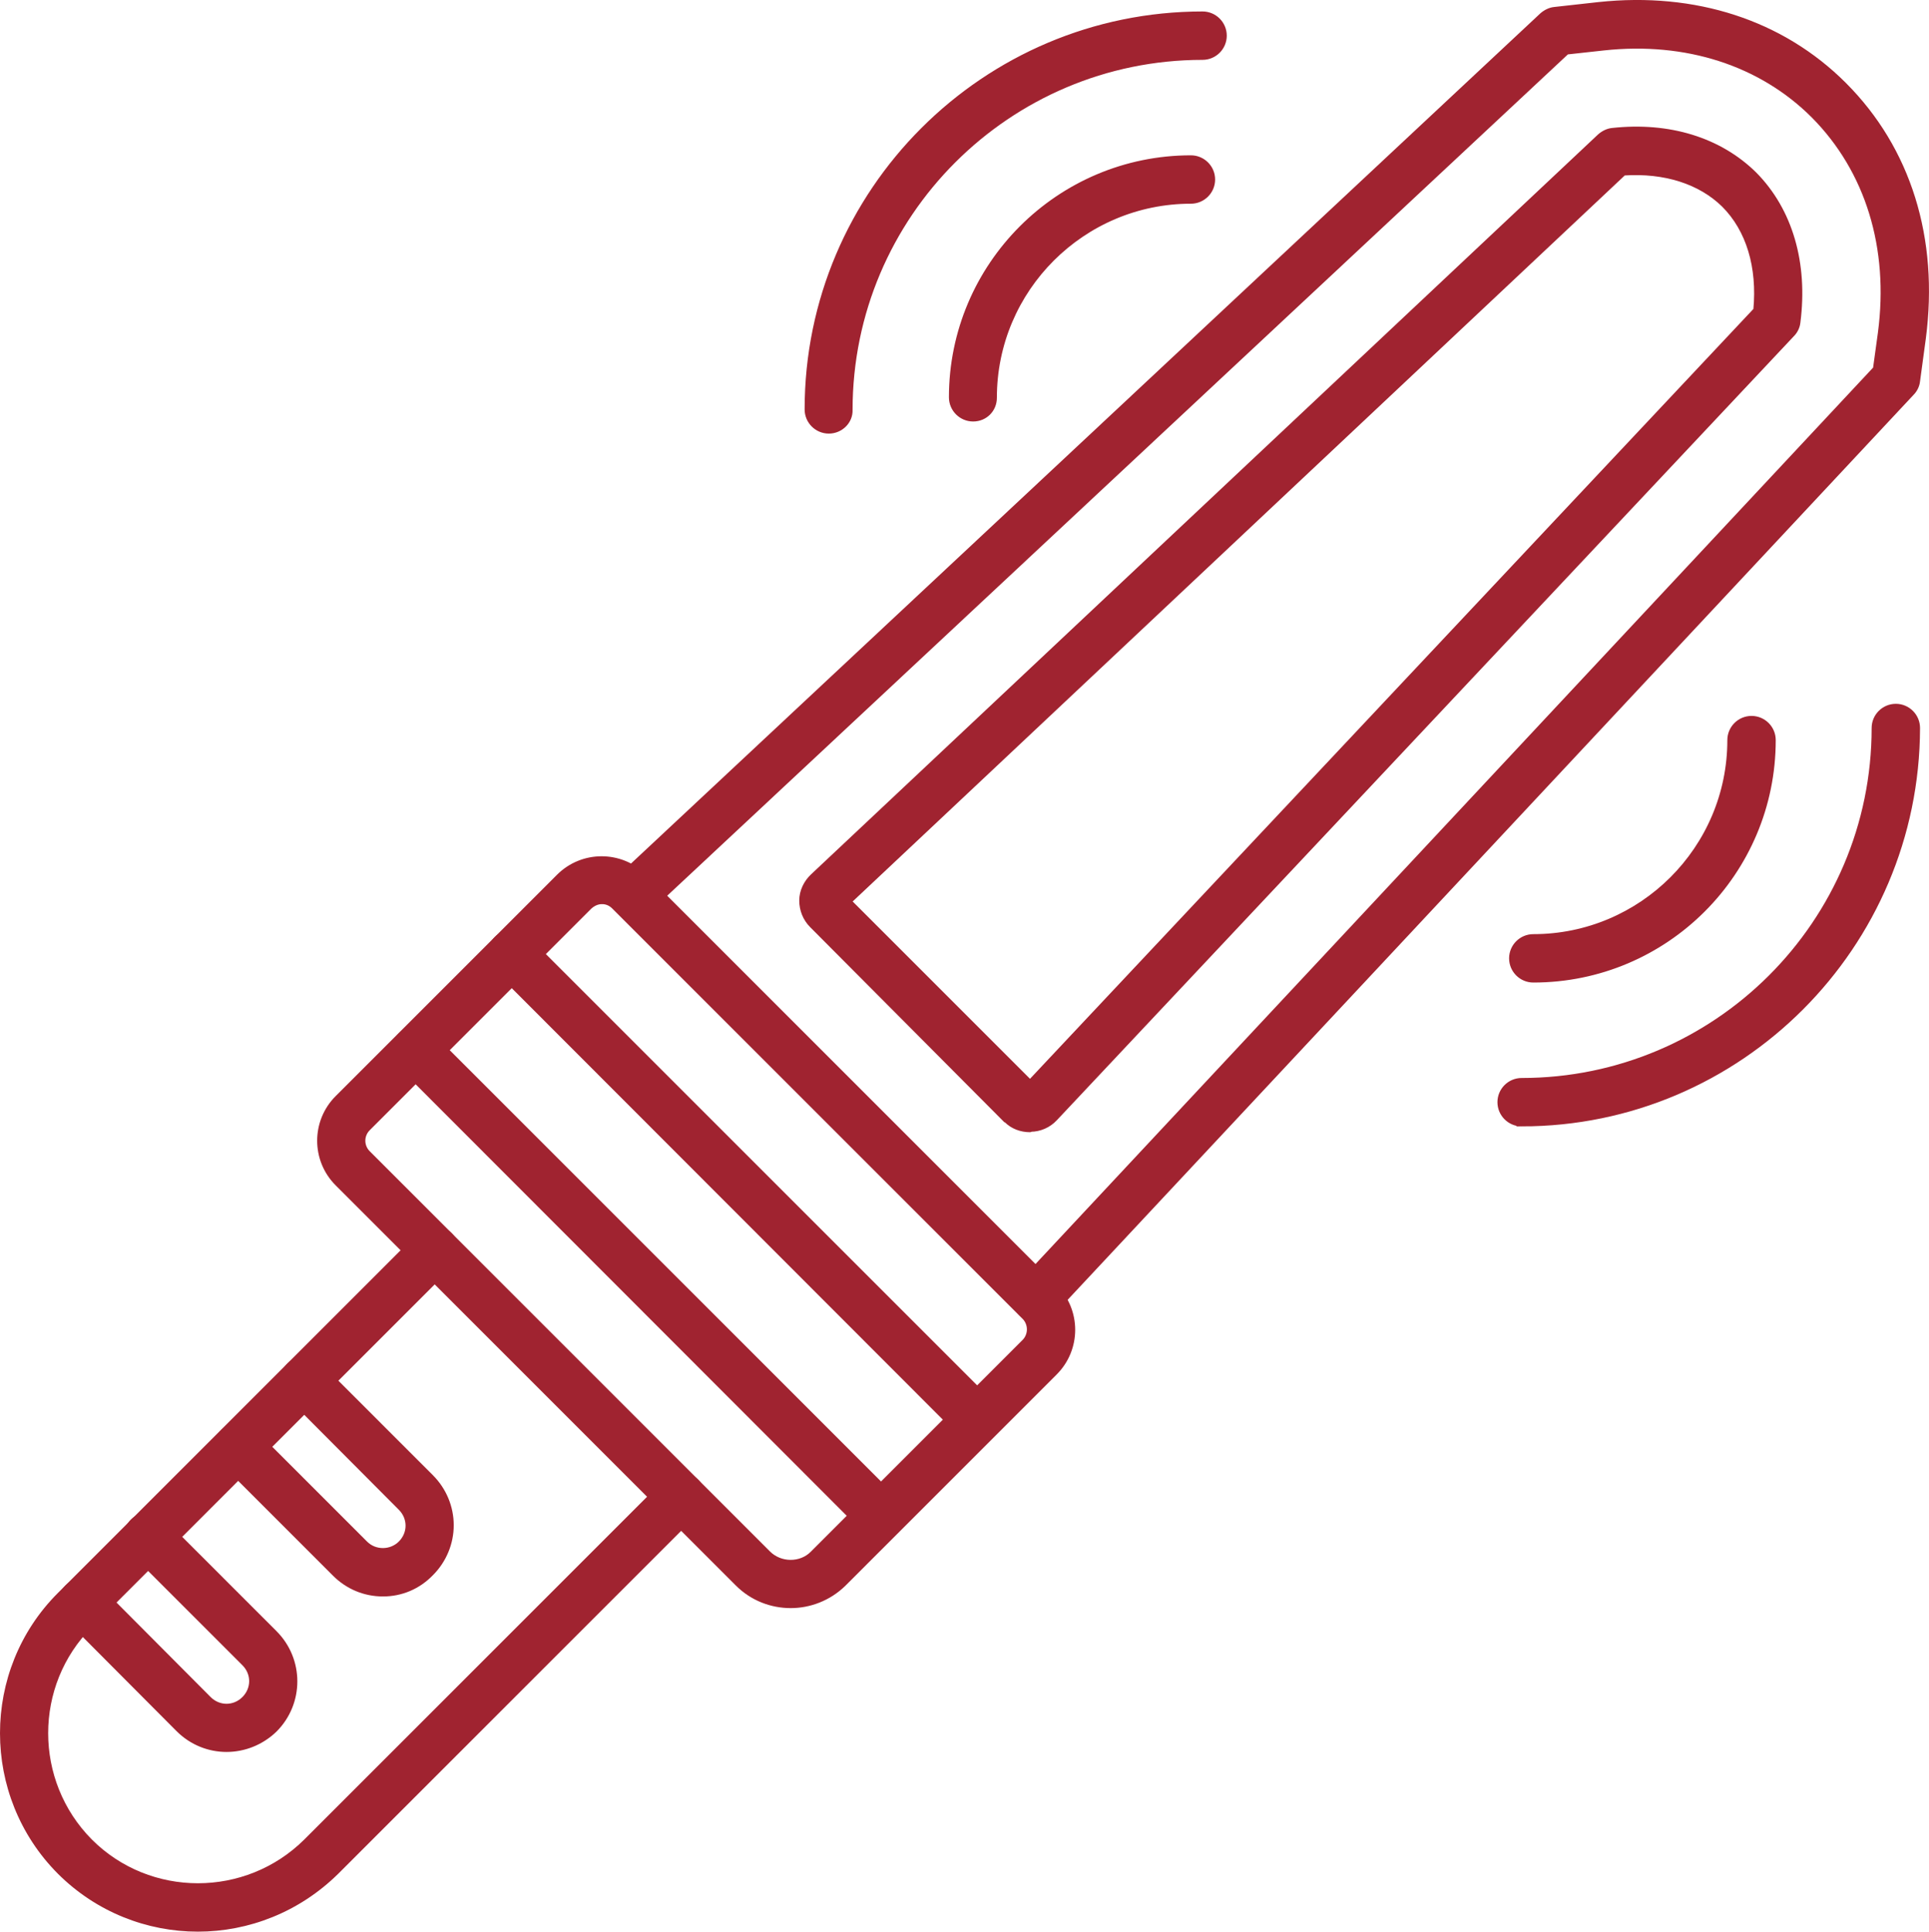
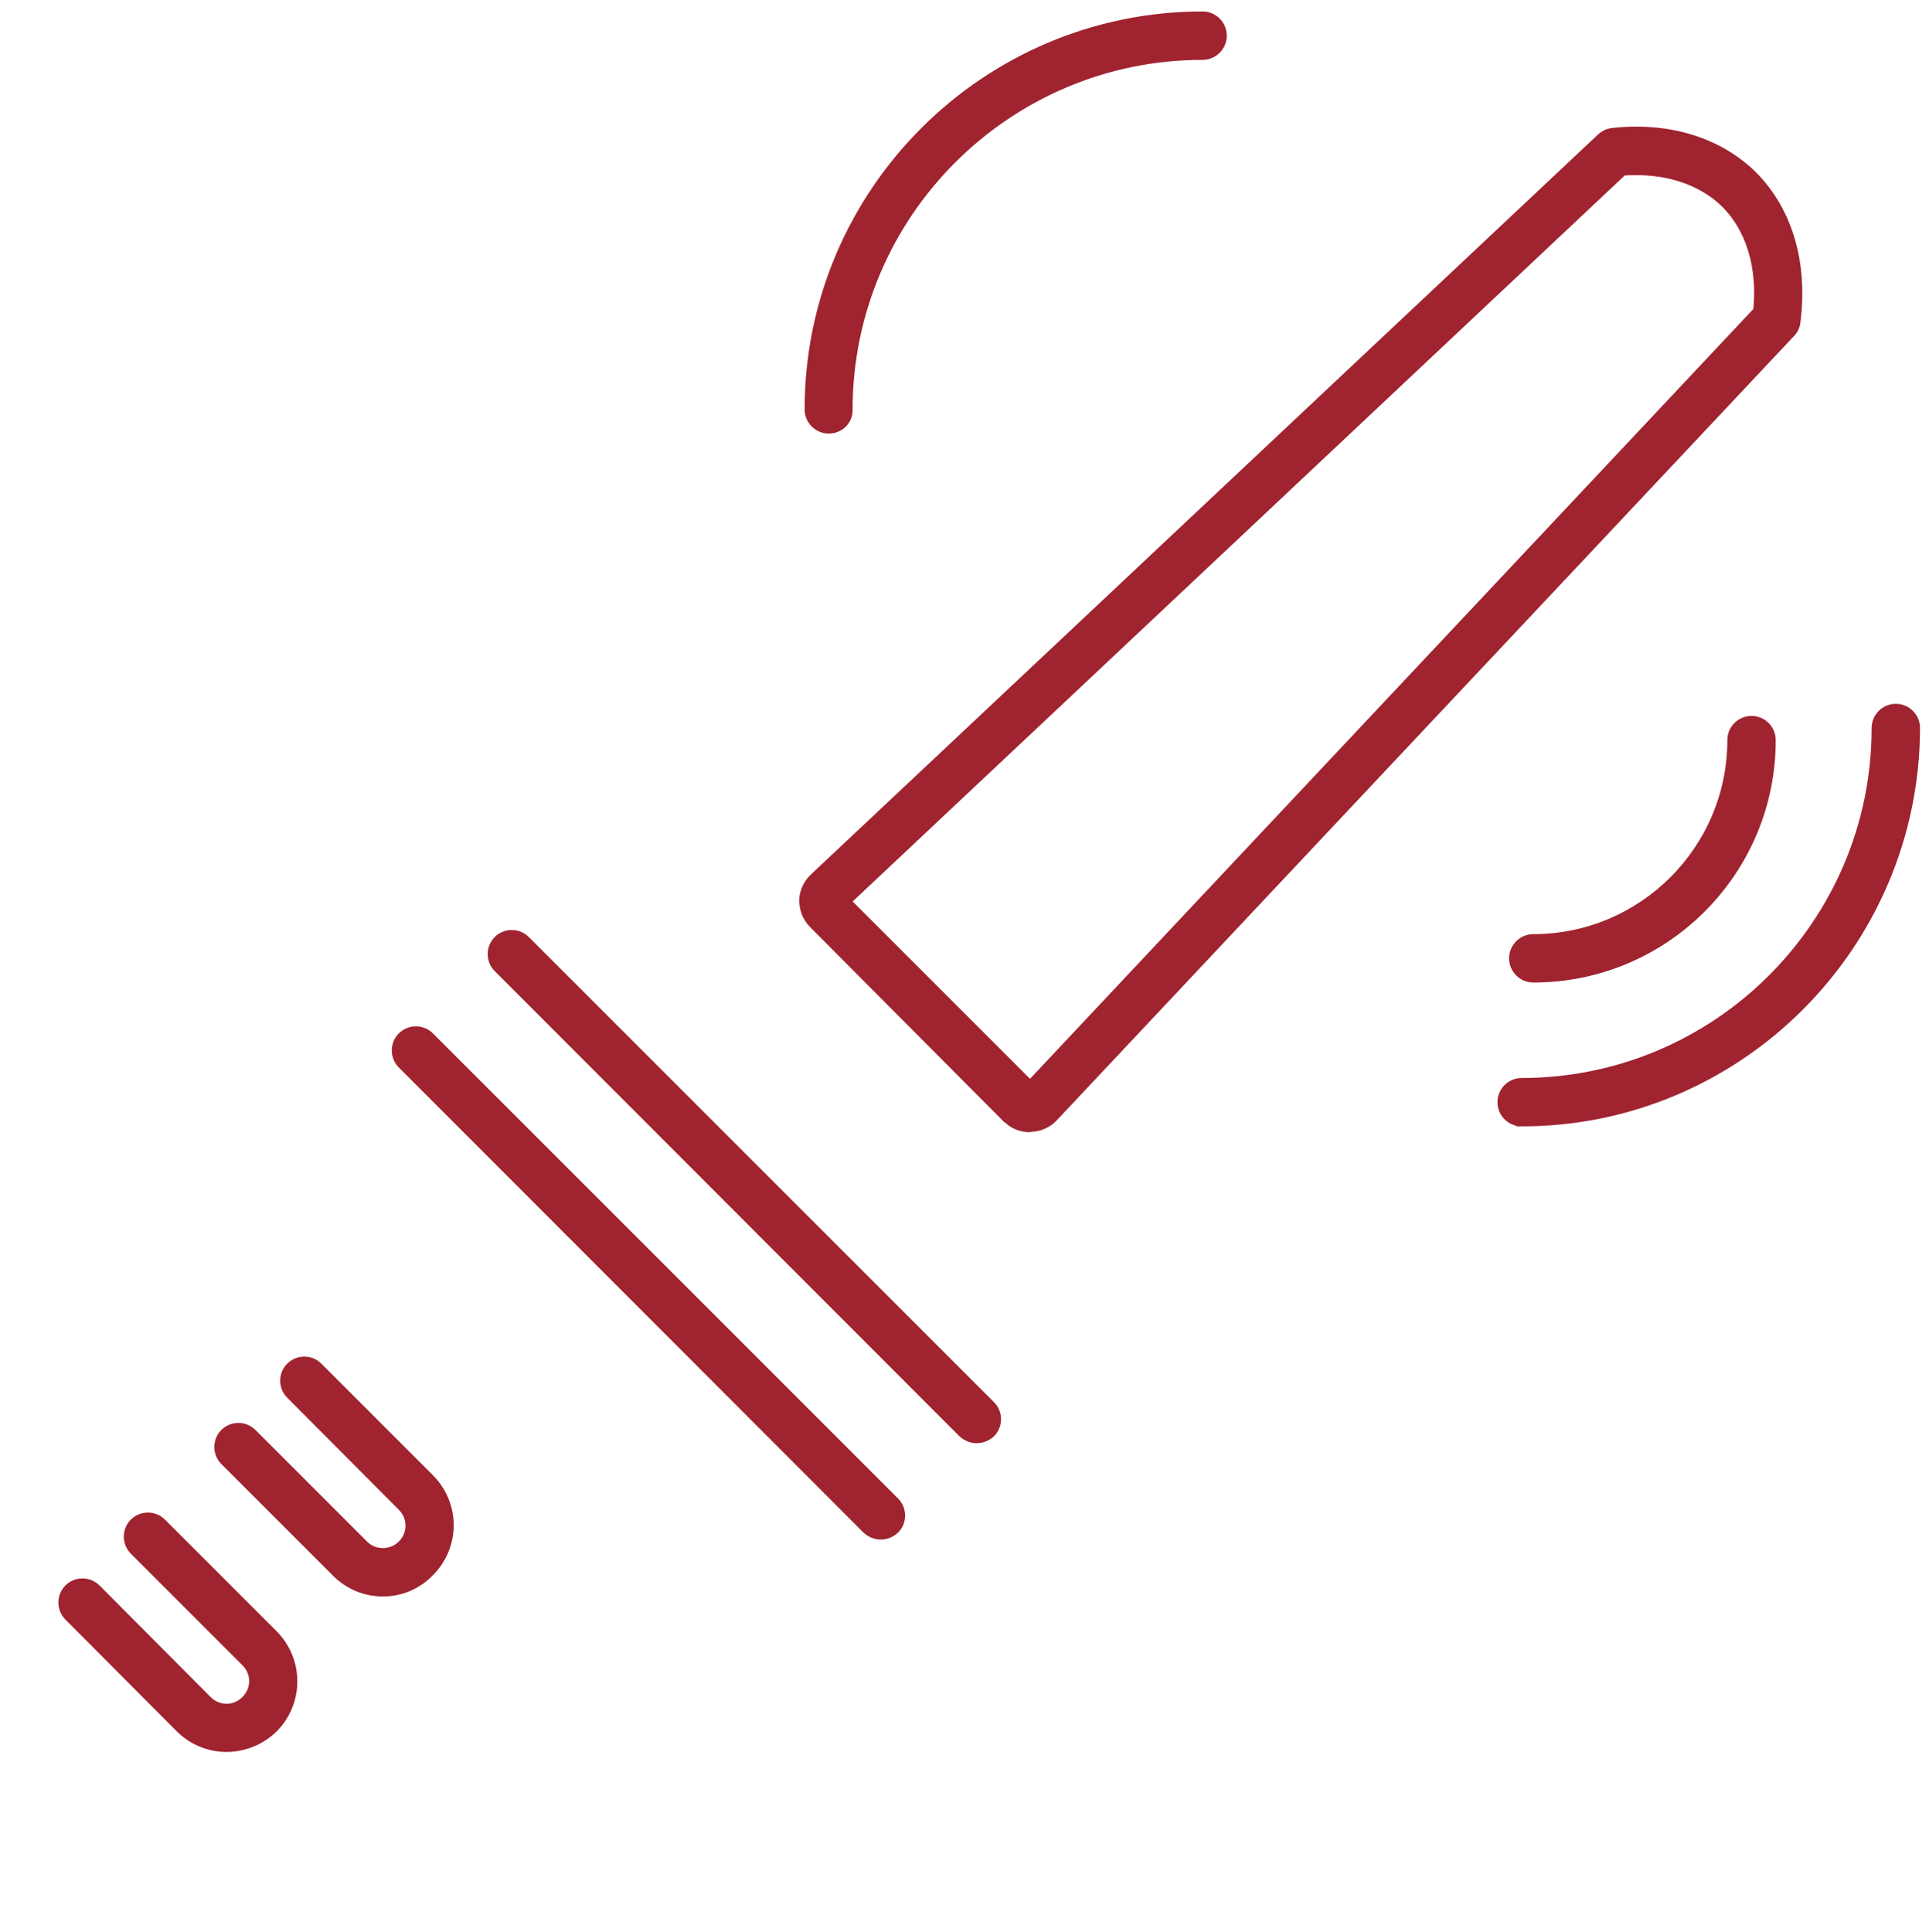
<svg xmlns="http://www.w3.org/2000/svg" id="Ebene_2" data-name="Ebene 2" viewBox="0 0 430.45 431.06">
  <defs>
    <style>
      .cls-1 {
        fill: #a02330;
        stroke: #a02330;
        stroke-miterlimit: 10;
      }
    </style>
  </defs>
  <g id="Layer_1" data-name="Layer 1">
    <g>
-       <path class="cls-1" d="M231.25,294.56c-1.2,0-2.4-.4-3.3-1.3-2-1.8-2.1-4.9-.2-6.9l190.7-204.1,1.1-8c2.5-19-2.8-36.2-14.9-48.4-11.7-11.7-28.4-17.1-46.8-15.1l-8.2.9-205,191.5c-2,1.8-5.1,1.7-6.9-.2-1.8-2-1.7-5.1.2-6.9L344.05,3.36c.8-.7,1.8-1.2,2.8-1.3l9.9-1.1c21.5-2.3,40.9,4,54.8,17.9,14.4,14.4,20.6,34.4,17.7,56.6l-1.3,9.6c-.1,1-.6,2-1.3,2.7l-191.8,205.2c-1,1-2.3,1.6-3.6,1.6h0Z" />
      <path class="cls-1" d="M229.85,252.16c-2,0-3.9-.7-5.3-2.1-.1,0-.1-.1-.2-.1l-43.2-43.4c-1.5-1.5-2.3-3.5-2.3-5.6s1-4.1,2.5-5.5L356.95,30.36c.8-.7,1.8-1.2,2.8-1.3,12.7-1.4,24,2.1,31.8,9.8,8,8.1,11.4,19.9,9.7,33.1-.1,1-.6,2-1.3,2.7l-164.5,175c-1.4,1.5-3.4,2.4-5.5,2.4q0,.1-.1.1h0ZM189.55,201.16l40.3,40.3,161.9-172.3c.9-9.6-1.6-17.9-7.1-23.4-5.3-5.2-13.2-7.7-22.3-7.1l-172.8,162.5Z" />
-       <path class="cls-1" d="M44.15,430.56c-11.2,0-22.4-4.3-30.9-12.8-17-17.1-17-44.9,0-61.9l80.3-80.3c1.9-1.9,5-1.9,6.9,0s1.9,5,0,6.9l-80.3,80.3c-13.2,13.2-13.2,34.8,0,48.1,13.2,13.2,34.8,13.2,48.1,0l80.3-80.3c1.9-1.9,5-1.9,6.9,0s1.9,5,0,6.9l-80.3,80.3c-8.6,8.5-19.8,12.8-31,12.8h0Z" />
      <g>
        <path class="cls-1" d="M50.55,390.46c-3.9,0-7.8-1.5-10.8-4.5l-24.8-24.9c-1.9-1.9-1.9-5,0-6.9s5-1.9,6.9,0l24.8,24.9c2.2,2.2,5.6,2.2,7.8,0s2.2-5.6,0-7.8l-24.9-24.9c-1.9-1.9-1.9-5,0-6.9s5-1.9,6.9,0l24.9,24.9c6,6,6,15.7,0,21.7-3,2.9-6.9,4.4-10.8,4.4h0Z" />
        <path class="cls-1" d="M85.45,355.76c-4.1,0-7.9-1.6-10.8-4.5l-24.9-24.9c-1.9-1.9-1.9-5,0-6.9s5-1.9,6.9,0l24.9,24.9c1.1,1.1,2.5,1.6,3.9,1.6,1.5,0,2.9-.6,3.9-1.6,2.2-2.2,2.2-5.6,0-7.8l-24.9-25c-1.9-1.9-1.9-5,0-6.9s5-1.9,6.9,0l24.9,24.9c2.9,2.9,4.5,6.8,4.5,10.8s-1.6,7.9-4.5,10.8c-2.9,3-6.7,4.6-10.8,4.6h0Z" />
      </g>
-       <path class="cls-1" d="M176.45,358.36c-4.3,0-8.6-1.6-11.9-4.9l-89.3-89.3c-5.3-5.3-5.3-13.9,0-19.2l49.4-49.4c5.3-5.3,13.9-5.3,19.2,0l91.6,91.6c5.3,5.3,5.3,13.9,0,19.2l-47.2,47.2c-3.3,3.2-7.6,4.8-11.8,4.8h0ZM134.35,201.26c-1,0-1.9.4-2.7,1.1l-49.5,49.5c-1.5,1.5-1.5,3.9,0,5.4l89.3,89.3c2.7,2.7,7.2,2.7,9.8.1l47.3-47.3c.7-.7,1.1-1.7,1.1-2.7s-.4-2-1.1-2.7l-91.6-91.6c-.7-.7-1.6-1.1-2.6-1.1Z" />
      <path class="cls-1" d="M196.55,343.06c-1.3,0-2.5-.5-3.5-1.4l-103.7-103.8c-1.9-1.9-1.9-5,0-6.9s5-1.9,6.9,0l103.8,103.8c1.9,1.9,1.9,5,0,6.9-1,.9-2.2,1.4-3.5,1.4Z" />
      <path class="cls-1" d="M217.95,321.56c-1.3,0-2.5-.5-3.5-1.4l-103.7-103.8c-1.9-1.9-1.9-5,0-6.9s5-1.9,6.9,0l103.8,103.8c1.9,1.9,1.9,5,0,6.9-1,.9-2.2,1.4-3.5,1.4Z" />
      <g>
        <g>
          <path class="cls-1" d="M184.95,96.26c-2.7,0-4.9-2.2-4.9-4.9,0-48.7,39.6-88.3,88.3-88.3,2.7,0,4.9,2.2,4.9,4.9s-2.2,4.9-4.9,4.9c-43.3,0-78.6,35.2-78.6,78.6.1,2.6-2.1,4.8-4.8,4.8Z" />
-           <path class="cls-1" d="M217.15,93.56c-2.7,0-4.9-2.2-4.9-4.9,0-29.5,24-53.5,53.5-53.5,2.7,0,4.9,2.2,4.9,4.9s-2.2,4.9-4.9,4.9c-24.1,0-43.8,19.6-43.8,43.8,0,2.7-2.1,4.8-4.8,4.8h0Z" />
        </g>
        <g>
          <path class="cls-1" d="M339.55,250.86c-2.7,0-4.9-2.2-4.9-4.9s2.2-4.9,4.9-4.9c43.3,0,78.6-35.2,78.6-78.6,0-2.7,2.2-4.9,4.9-4.9s4.9,2.2,4.9,4.9c-.1,48.7-39.7,88.4-88.4,88.4Z" />
          <path class="cls-1" d="M342.15,218.76c-2.7,0-4.9-2.2-4.9-4.9s2.2-4.9,4.9-4.9c24.1,0,43.8-19.6,43.8-43.8,0-2.7,2.2-4.9,4.9-4.9s4.9,2.2,4.9,4.9c0,29.6-24,53.6-53.6,53.6h0Z" />
        </g>
      </g>
    </g>
  </g>
</svg>